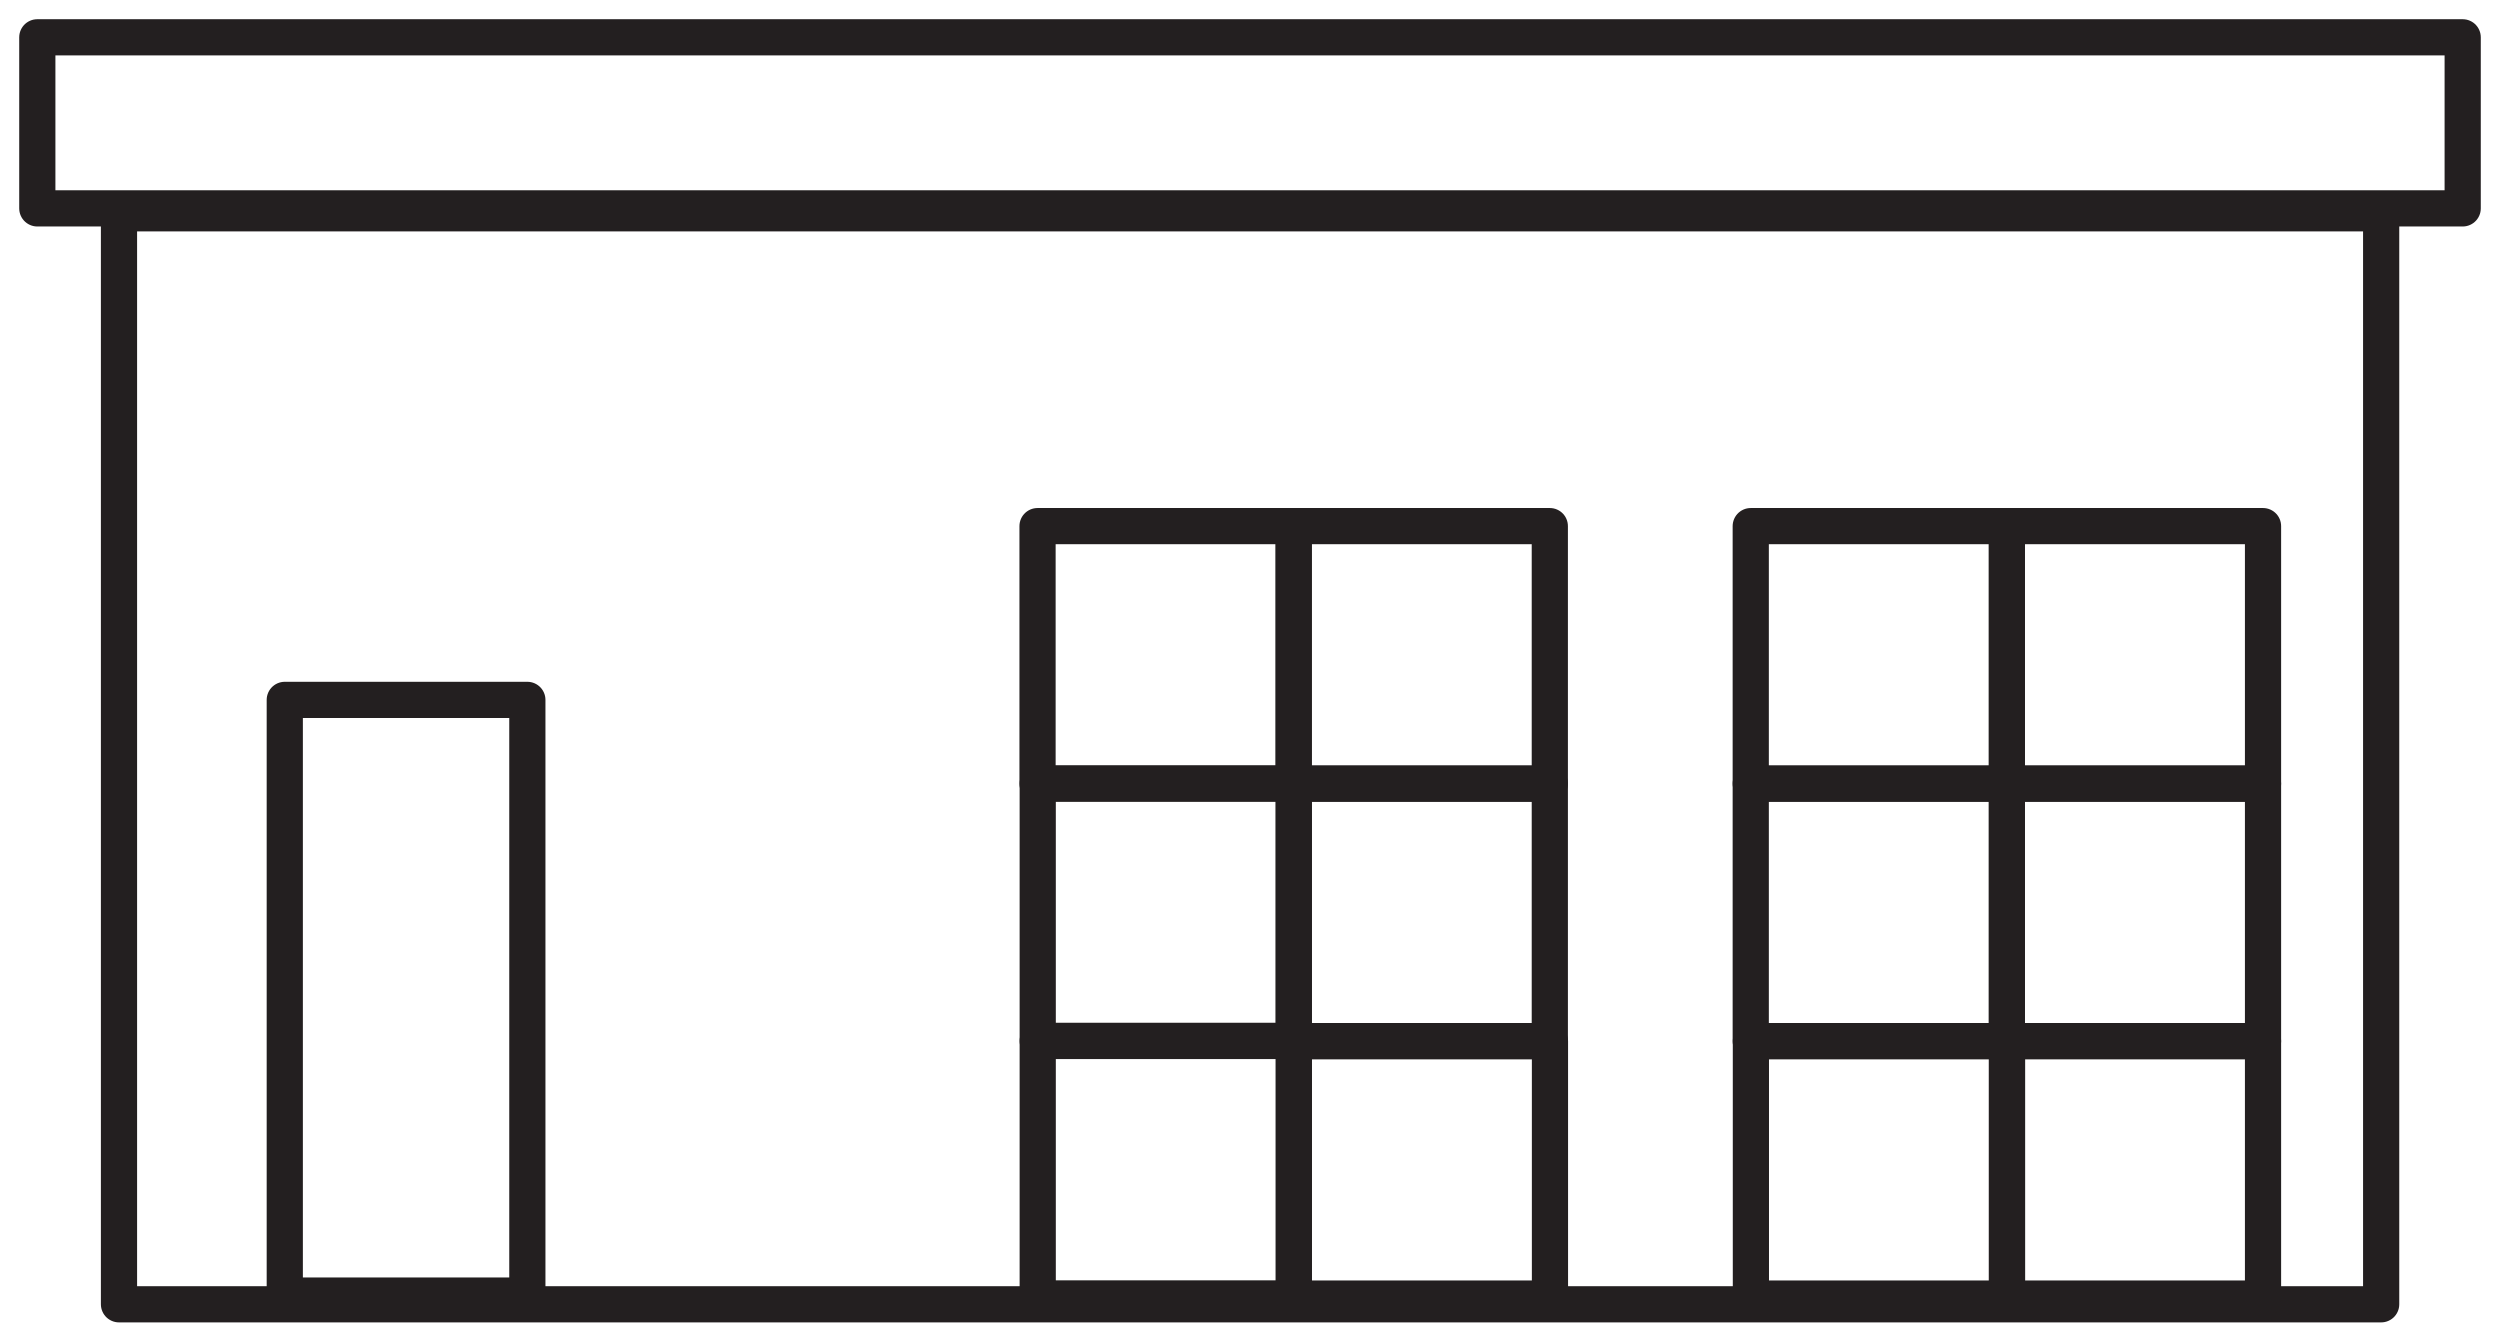
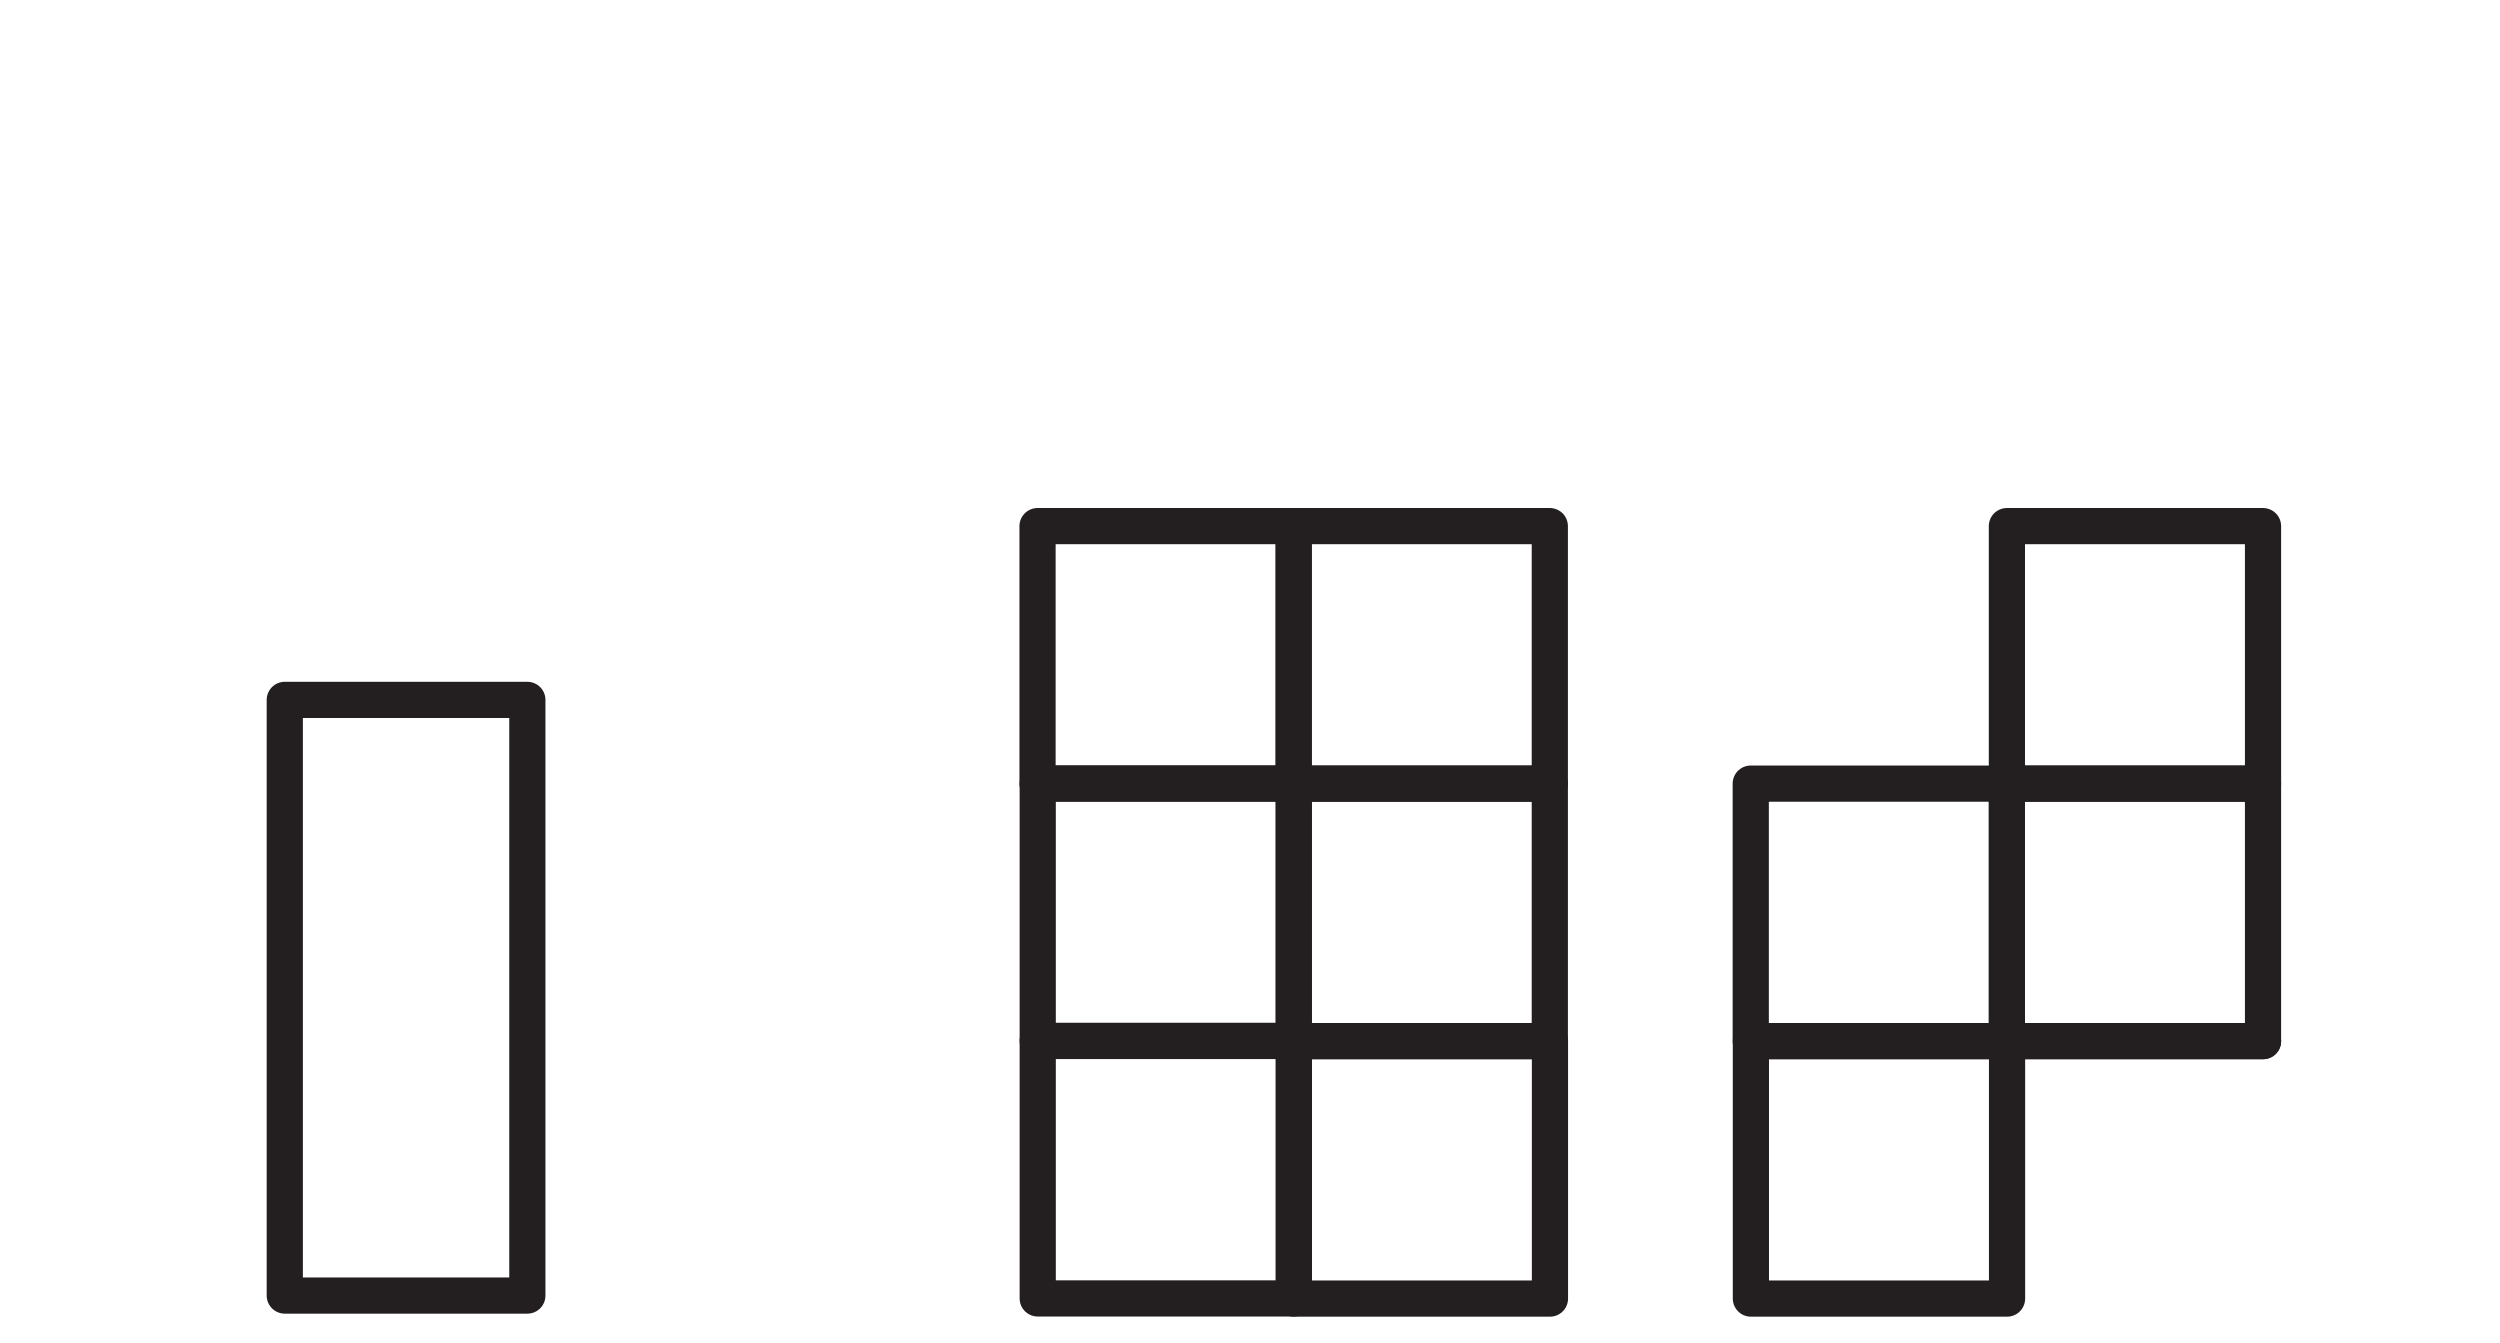
<svg xmlns="http://www.w3.org/2000/svg" width="67" height="36" viewBox="0 0 67 36" fill="none">
-   <path d="M63.815 5.717H3.189V34.955H63.815V5.717Z" stroke="#231F20" stroke-width="0.97" stroke-linecap="round" stroke-linejoin="round" />
  <path d="M14.133 18.757H7.632V34.721H14.133V18.757Z" stroke="#231F20" stroke-width="0.97" stroke-linecap="round" stroke-linejoin="round" />
  <path d="M46.924 27.902V34.802H53.789V27.902H46.924Z" stroke="#231F20" stroke-width="0.97" stroke-linecap="round" stroke-linejoin="round" />
  <path d="M46.92 21.001V27.902H53.785V21.001H46.92Z" stroke="#231F20" stroke-width="0.97" stroke-linecap="round" stroke-linejoin="round" />
-   <path d="M46.92 14.1V21.001H53.785V14.1H46.92Z" stroke="#231F20" stroke-width="0.97" stroke-linecap="round" stroke-linejoin="round" />
  <path d="M53.785 14.1V21.001H60.649V14.1H53.785Z" stroke="#231F20" stroke-width="0.97" stroke-linecap="round" stroke-linejoin="round" />
  <path d="M53.785 21.001V27.902H60.649V21.001H53.785Z" stroke="#231F20" stroke-width="0.97" stroke-linecap="round" stroke-linejoin="round" />
-   <path d="M53.785 27.902V34.802H60.649V27.902H53.785Z" stroke="#231F20" stroke-width="0.97" stroke-linecap="round" stroke-linejoin="round" />
+   <path d="M53.785 27.902H60.649V27.902H53.785Z" stroke="#231F20" stroke-width="0.97" stroke-linecap="round" stroke-linejoin="round" />
  <path d="M27.811 27.897V34.798H34.675V27.897H27.811Z" stroke="#231F20" stroke-width="0.97" stroke-linecap="round" stroke-linejoin="round" />
  <path d="M27.811 20.997V27.898H34.675V20.997H27.811Z" stroke="#231F20" stroke-width="0.97" stroke-linecap="round" stroke-linejoin="round" />
  <path d="M27.806 14.1V21.001H34.671V14.1H27.806Z" stroke="#231F20" stroke-width="0.97" stroke-linecap="round" stroke-linejoin="round" />
  <path d="M34.671 14.1V21.001H41.535V14.1H34.671Z" stroke="#231F20" stroke-width="0.97" stroke-linecap="round" stroke-linejoin="round" />
  <path d="M34.671 21.001V27.902H41.535V21.001H34.671Z" stroke="#231F20" stroke-width="0.97" stroke-linecap="round" stroke-linejoin="round" />
  <path d="M34.675 27.902V34.802H41.539V27.902H34.675Z" stroke="#231F20" stroke-width="0.97" stroke-linecap="round" stroke-linejoin="round" />
-   <path d="M66 1H1V5.585H66V1Z" stroke="#231F20" stroke-width="0.97" stroke-linecap="round" stroke-linejoin="round" />
</svg>